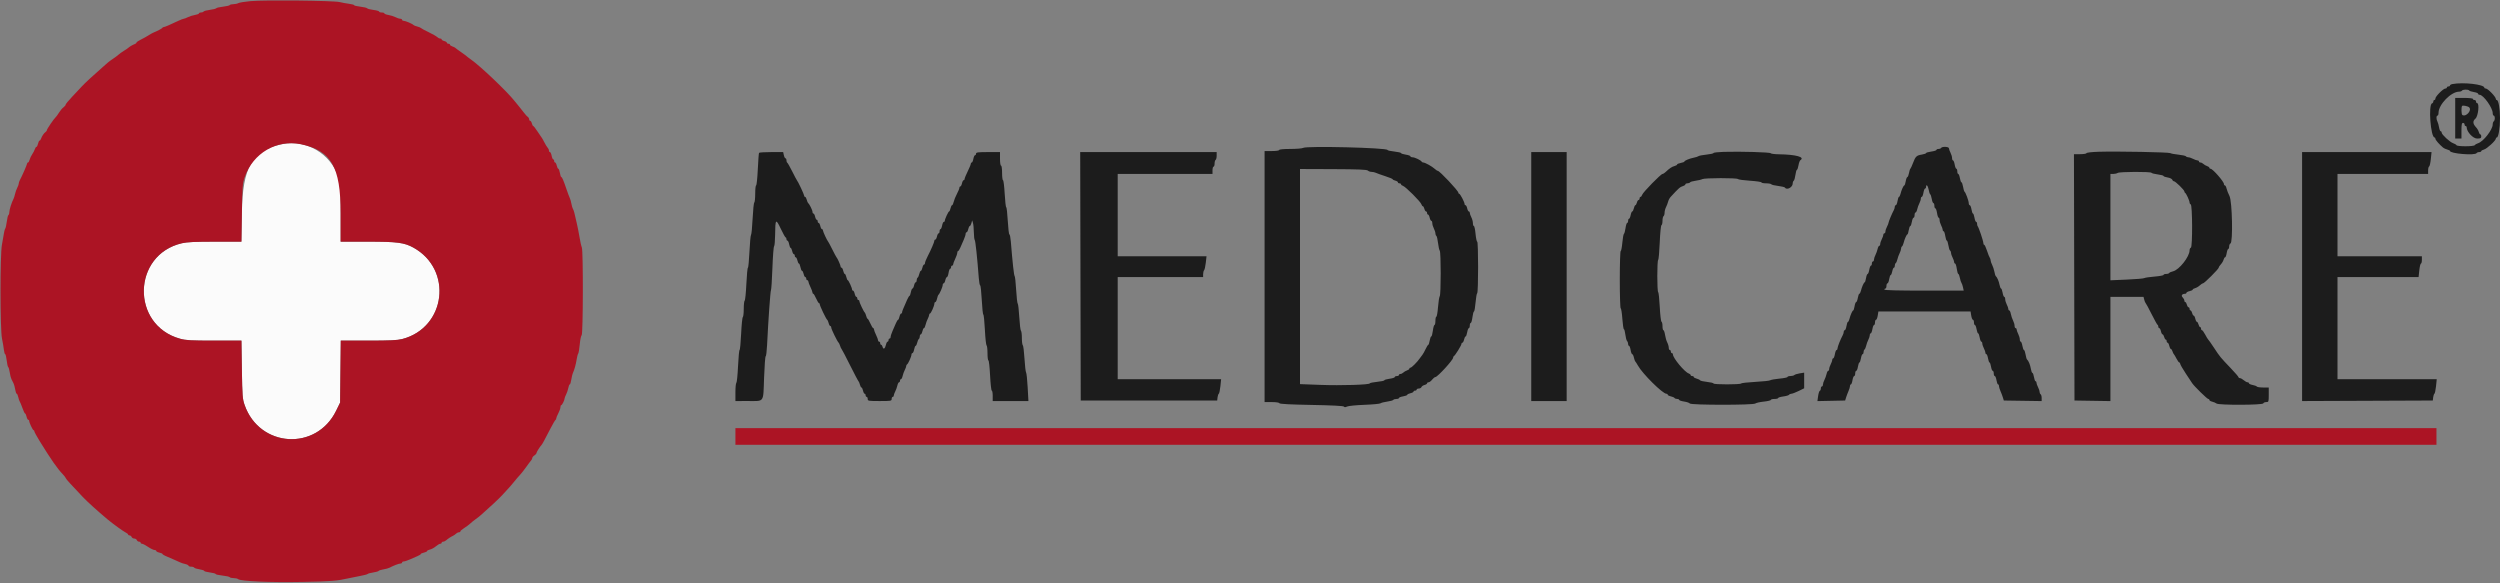
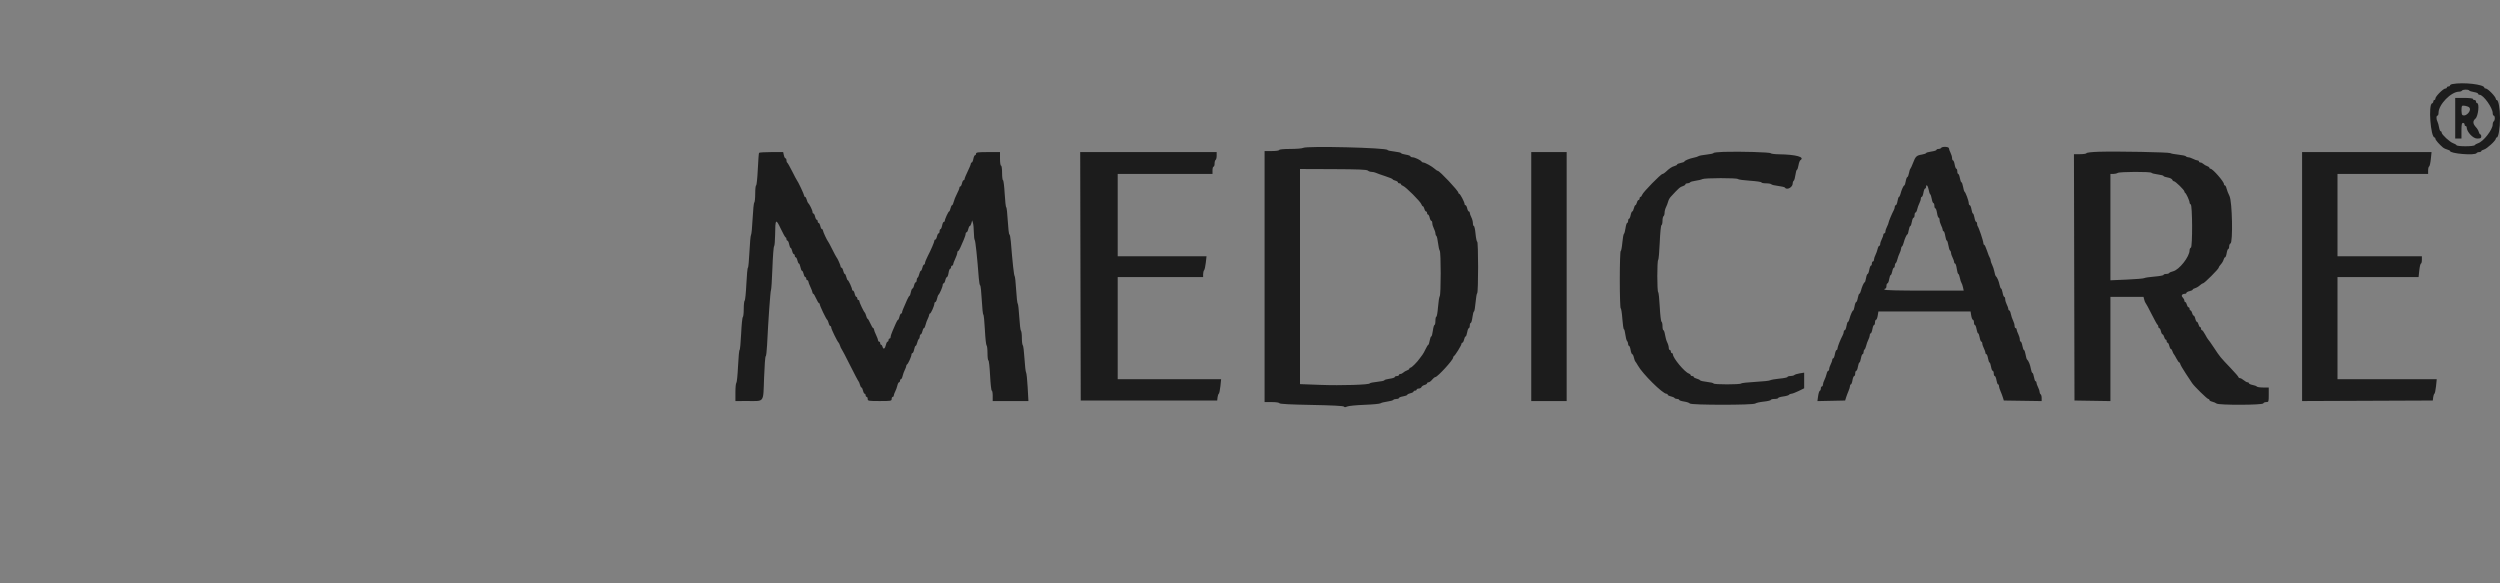
<svg xmlns="http://www.w3.org/2000/svg" id="svg" version="1.1" width="400" height="93.281" viewBox="0, 0, 400,93.281">
  <rect x="0" y="0" width="400" height="93.281" fill="#808080" stroke="none" />
  <g id="svgg">
    <path id="path0" d="M392.375 13.451 C 392.169 13.491,392.000 13.593,392.000 13.678 C 392.000 13.764,391.887 13.833,391.750 13.833 C 391.613 13.833,391.500 13.908,391.500 14.000 C 391.500 14.092,391.387 14.167,391.250 14.167 C 390.925 14.167,389.667 15.425,389.667 15.750 C 389.667 15.887,389.592 16.000,389.500 16.000 C 389.408 16.000,389.333 16.106,389.333 16.236 C 389.333 16.366,389.240 16.503,389.125 16.541 C 388.506 16.747,388.904 22.000,389.539 22.000 C 389.609 22.000,389.667 22.094,389.667 22.208 C 389.668 22.399,390.298 23.122,390.895 23.618 C 391.029 23.729,391.332 23.868,391.569 23.928 C 391.806 23.987,392.000 24.088,392.000 24.151 C 392.000 24.583,395.996 24.911,396.250 24.500 C 396.307 24.408,396.499 24.333,396.677 24.333 C 396.854 24.333,397.000 24.266,397.000 24.185 C 397.000 24.103,397.197 23.987,397.438 23.926 C 397.899 23.810,399.333 22.489,399.333 22.180 C 399.333 22.081,399.399 22.000,399.480 22.000 C 399.753 22.000,400.000 20.529,400.000 18.904 C 400.000 17.334,399.758 16.000,399.474 16.000 C 399.396 16.000,399.333 15.922,399.333 15.826 C 399.333 15.489,398.062 14.167,397.737 14.167 C 397.607 14.167,397.500 14.109,397.500 14.039 C 397.500 13.504,394.116 13.116,392.375 13.451 M395.070 14.478 C 395.119 14.558,395.461 14.671,395.830 14.730 C 396.198 14.789,396.500 14.911,396.500 15.002 C 396.500 15.093,396.607 15.167,396.737 15.167 C 397.340 15.167,398.833 17.254,398.833 18.097 C 398.833 18.319,398.908 18.500,399.000 18.500 C 399.092 18.500,399.167 18.683,399.167 18.907 C 399.167 19.131,399.092 19.360,399.000 19.417 C 398.908 19.473,398.833 19.697,398.833 19.913 C 398.833 20.739,397.345 22.650,396.496 22.916 C 396.269 22.987,396.033 23.123,395.972 23.218 C 395.819 23.456,393.186 23.467,393.035 23.230 C 392.970 23.128,392.733 22.988,392.509 22.917 C 392.006 22.760,390.667 21.528,390.667 21.223 C 390.667 21.100,390.595 21.000,390.508 21.000 C 390.420 21.000,390.303 20.719,390.248 20.375 C 390.193 20.031,390.078 19.620,389.991 19.461 C 389.784 19.080,389.789 18.500,390.000 18.500 C 390.092 18.500,390.167 18.293,390.167 18.039 C 390.167 16.731,392.174 14.667,393.446 14.667 C 393.648 14.667,393.860 14.592,393.917 14.500 C 394.043 14.295,394.946 14.278,395.070 14.478 M392.833 18.917 L 392.833 22.167 393.333 22.167 L 393.833 22.167 393.833 20.917 C 393.833 19.917,393.883 19.667,394.083 19.667 C 394.221 19.667,394.333 19.779,394.333 19.917 C 394.333 20.054,394.408 20.167,394.500 20.167 C 394.592 20.167,394.668 20.260,394.670 20.375 C 394.681 21.096,395.675 22.167,396.334 22.167 C 396.889 22.167,397.000 22.111,397.000 21.833 C 397.000 21.650,396.933 21.500,396.851 21.500 C 396.770 21.500,396.660 21.330,396.608 21.122 C 396.556 20.914,396.369 20.589,396.194 20.401 C 395.635 19.802,395.601 19.388,396.074 18.977 C 396.519 18.590,396.738 16.500,396.333 16.500 C 396.242 16.500,396.167 16.387,396.167 16.250 C 396.167 16.112,396.054 16.000,395.917 16.000 C 395.779 16.000,395.667 15.925,395.667 15.833 C 395.667 15.735,395.083 15.667,394.250 15.667 L 392.833 15.667 392.833 18.917 M395.055 17.168 C 395.566 17.630,394.567 18.767,393.973 18.400 C 393.809 18.299,393.784 17.105,393.941 16.947 C 394.064 16.825,394.846 16.979,395.055 17.168 M208.500 23.664 C 208.362 23.754,207.444 23.829,206.458 23.831 C 205.377 23.832,204.667 23.899,204.667 24.000 C 204.667 24.095,204.167 24.167,203.500 24.167 L 202.333 24.167 202.333 44.250 L 202.333 64.333 203.486 64.333 C 204.170 64.333,204.664 64.407,204.699 64.515 C 204.740 64.638,206.399 64.726,209.838 64.789 C 213.134 64.849,214.957 64.943,215.031 65.058 C 215.111 65.182,215.261 65.178,215.531 65.047 C 215.743 64.944,216.992 64.820,218.306 64.771 C 219.620 64.723,220.783 64.613,220.889 64.527 C 220.996 64.441,221.477 64.318,221.958 64.253 C 222.439 64.188,222.875 64.067,222.926 63.984 C 222.978 63.901,223.203 63.833,223.427 63.833 C 223.650 63.833,223.833 63.765,223.833 63.681 C 223.833 63.598,224.133 63.479,224.500 63.417 C 224.867 63.355,225.167 63.242,225.167 63.165 C 225.167 63.089,225.392 62.977,225.667 62.917 C 225.942 62.856,226.167 62.738,226.167 62.653 C 226.167 62.569,226.279 62.500,226.417 62.500 C 226.554 62.500,226.667 62.425,226.667 62.333 C 226.667 62.242,226.819 62.167,227.005 62.167 C 227.191 62.167,227.384 62.061,227.434 61.932 C 227.484 61.802,227.706 61.651,227.929 61.595 C 228.151 61.539,228.333 61.420,228.333 61.330 C 228.333 61.240,228.440 61.167,228.571 61.167 C 228.702 61.167,228.957 60.979,229.137 60.750 C 229.317 60.521,229.549 60.333,229.653 60.333 C 229.995 60.333,232.500 57.601,232.500 57.228 C 232.500 57.118,232.558 57.003,232.628 56.972 C 232.818 56.890,233.833 55.252,233.833 55.027 C 233.833 54.921,233.902 54.833,233.987 54.833 C 234.071 54.833,234.190 54.608,234.250 54.333 C 234.310 54.058,234.422 53.833,234.499 53.833 C 234.575 53.833,234.688 53.533,234.750 53.167 C 234.812 52.800,234.931 52.500,235.015 52.500 C 235.098 52.500,235.167 52.313,235.167 52.083 C 235.167 51.854,235.236 51.667,235.321 51.667 C 235.406 51.667,235.528 51.254,235.591 50.750 C 235.654 50.246,235.765 49.833,235.838 49.833 C 235.910 49.833,236.023 49.195,236.088 48.414 C 236.153 47.634,236.273 46.954,236.353 46.904 C 236.545 46.786,236.545 38.667,236.353 38.667 C 236.272 38.667,236.153 38.104,236.089 37.417 C 236.024 36.729,235.903 36.167,235.819 36.167 C 235.735 36.167,235.666 35.960,235.666 35.708 C 235.665 35.456,235.553 35.035,235.416 34.773 C 235.279 34.510,235.167 34.191,235.167 34.064 C 235.167 33.937,235.098 33.833,235.013 33.833 C 234.929 33.833,234.810 33.608,234.750 33.333 C 234.690 33.058,234.571 32.833,234.487 32.833 C 234.402 32.833,234.333 32.748,234.333 32.643 C 234.333 32.349,233.625 31.000,233.470 31.000 C 233.395 31.000,233.333 30.922,233.333 30.826 C 233.333 30.519,230.333 27.333,230.043 27.333 C 229.962 27.333,229.740 27.188,229.549 27.010 C 229.138 26.627,228.005 26.000,227.725 26.000 C 227.616 26.000,227.503 25.944,227.472 25.875 C 227.373 25.652,226.375 25.167,226.016 25.167 C 225.824 25.167,225.667 25.096,225.667 25.010 C 225.667 24.924,225.329 24.803,224.917 24.741 C 224.504 24.679,224.167 24.568,224.167 24.494 C 224.167 24.420,223.679 24.308,223.083 24.244 C 222.487 24.180,222.000 24.069,222.000 23.996 C 222.000 23.639,209.025 23.320,208.500 23.664 M310.583 23.667 C 310.527 23.758,310.335 23.833,310.157 23.833 C 309.979 23.833,309.833 23.901,309.833 23.984 C 309.833 24.067,309.458 24.187,309.000 24.250 C 308.542 24.313,308.167 24.423,308.167 24.494 C 308.167 24.566,307.859 24.673,307.483 24.733 C 306.643 24.868,306.476 25.029,306.080 26.083 C 305.908 26.542,305.718 26.954,305.658 27.000 C 305.597 27.046,305.496 27.365,305.433 27.708 C 305.370 28.052,305.253 28.333,305.174 28.333 C 305.094 28.333,304.979 28.633,304.917 29.000 C 304.855 29.367,304.754 29.667,304.693 29.667 C 304.560 29.667,304.229 30.402,304.075 31.042 C 304.014 31.294,303.907 31.500,303.837 31.500 C 303.767 31.500,303.661 31.800,303.603 32.167 C 303.544 32.533,303.422 32.833,303.331 32.833 C 303.241 32.833,303.167 32.947,303.167 33.086 C 303.167 33.224,303.094 33.468,303.006 33.627 C 302.730 34.123,302.167 35.474,302.167 35.638 C 302.167 35.725,302.055 36.010,301.918 36.273 C 301.781 36.535,301.668 36.881,301.668 37.042 C 301.667 37.202,301.592 37.333,301.500 37.333 C 301.408 37.333,301.333 37.437,301.333 37.564 C 301.333 37.691,301.221 38.010,301.084 38.273 C 300.947 38.535,300.835 38.881,300.834 39.042 C 300.834 39.202,300.764 39.333,300.680 39.333 C 300.596 39.333,300.476 39.563,300.414 39.845 C 300.352 40.126,300.197 40.557,300.069 40.803 C 299.940 41.049,299.835 41.381,299.834 41.542 C 299.834 41.702,299.758 41.833,299.667 41.833 C 299.575 41.833,299.500 41.983,299.500 42.167 C 299.500 42.350,299.432 42.500,299.348 42.500 C 299.264 42.500,299.145 42.800,299.083 43.167 C 299.021 43.533,298.903 43.833,298.821 43.833 C 298.738 43.833,298.623 44.133,298.564 44.500 C 298.505 44.867,298.410 45.167,298.353 45.167 C 298.225 45.167,297.893 45.915,297.741 46.542 C 297.680 46.794,297.570 47.000,297.497 47.000 C 297.423 47.000,297.312 47.300,297.250 47.667 C 297.188 48.033,297.070 48.333,296.987 48.333 C 296.905 48.333,296.789 48.633,296.731 49.000 C 296.672 49.367,296.577 49.667,296.519 49.667 C 296.392 49.667,296.059 50.415,295.908 51.042 C 295.847 51.294,295.740 51.500,295.670 51.500 C 295.600 51.500,295.495 51.800,295.436 52.167 C 295.377 52.533,295.255 52.833,295.165 52.833 C 295.074 52.833,295.000 52.947,295.000 53.086 C 295.000 53.224,294.928 53.468,294.839 53.627 C 294.496 54.245,294.000 55.494,294.000 55.741 C 294.000 55.883,293.932 56.000,293.848 56.000 C 293.764 56.000,293.645 56.300,293.583 56.667 C 293.521 57.033,293.402 57.333,293.319 57.333 C 293.235 57.333,293.167 57.437,293.167 57.564 C 293.167 57.691,293.055 58.010,292.918 58.273 C 292.781 58.535,292.668 58.881,292.668 59.042 C 292.667 59.202,292.598 59.333,292.513 59.333 C 292.429 59.333,292.309 59.563,292.248 59.845 C 292.186 60.126,292.030 60.557,291.902 60.803 C 291.774 61.049,291.668 61.381,291.668 61.542 C 291.667 61.702,291.592 61.833,291.500 61.833 C 291.408 61.833,291.333 61.977,291.333 62.153 C 291.333 62.328,291.259 62.497,291.169 62.528 C 291.079 62.558,290.956 62.942,290.896 63.380 L 290.787 64.177 293.005 64.130 L 295.223 64.083 295.376 63.583 C 295.461 63.308,295.636 62.847,295.765 62.558 C 295.894 62.269,296.000 61.913,296.000 61.766 C 296.000 61.620,296.065 61.500,296.145 61.500 C 296.225 61.500,296.339 61.200,296.397 60.833 C 296.456 60.467,296.578 60.167,296.669 60.167 C 296.759 60.167,296.833 59.979,296.833 59.750 C 296.833 59.521,296.907 59.333,296.998 59.333 C 297.089 59.333,297.211 59.033,297.269 58.667 C 297.328 58.300,297.435 58.000,297.507 58.000 C 297.579 58.000,297.688 57.700,297.750 57.333 C 297.812 56.967,297.931 56.667,298.015 56.667 C 298.098 56.667,298.167 56.521,298.167 56.343 C 298.167 56.165,298.236 55.977,298.321 55.925 C 298.405 55.872,298.525 55.600,298.586 55.320 C 298.648 55.040,298.803 54.610,298.931 54.364 C 299.060 54.118,299.165 53.785,299.166 53.625 C 299.166 53.465,299.235 53.333,299.319 53.333 C 299.402 53.333,299.521 53.033,299.583 52.667 C 299.645 52.300,299.764 52.000,299.848 52.000 C 299.932 52.000,300.000 51.813,300.000 51.583 C 300.000 51.354,300.074 51.167,300.165 51.167 C 300.255 51.167,300.377 50.867,300.436 50.500 L 300.543 49.833 307.917 49.833 L 315.291 49.833 315.397 50.500 C 315.456 50.867,315.578 51.167,315.669 51.167 C 315.759 51.167,315.833 51.354,315.833 51.583 C 315.833 51.813,315.902 52.000,315.985 52.000 C 316.069 52.000,316.188 52.300,316.250 52.667 C 316.312 53.033,316.424 53.333,316.500 53.333 C 316.576 53.333,316.688 53.633,316.750 54.000 C 316.812 54.367,316.931 54.667,317.015 54.667 C 317.098 54.667,317.167 54.798,317.168 54.958 C 317.168 55.119,317.281 55.465,317.418 55.727 C 317.555 55.990,317.667 56.309,317.667 56.436 C 317.667 56.563,317.735 56.667,317.819 56.667 C 317.902 56.667,318.021 56.967,318.083 57.333 C 318.145 57.700,318.255 58.000,318.327 58.000 C 318.399 58.000,318.505 58.300,318.564 58.667 C 318.623 59.033,318.745 59.333,318.835 59.333 C 318.926 59.333,319.000 59.521,319.000 59.750 C 319.000 59.979,319.074 60.167,319.165 60.167 C 319.255 60.167,319.377 60.467,319.436 60.833 C 319.495 61.200,319.608 61.500,319.688 61.500 C 319.768 61.500,319.833 61.620,319.833 61.766 C 319.833 61.913,319.939 62.269,320.068 62.558 C 320.198 62.847,320.373 63.308,320.457 63.583 L 320.611 64.083 323.639 64.129 L 326.667 64.174 326.667 63.680 C 326.667 63.409,326.592 63.140,326.500 63.083 C 326.408 63.027,326.333 62.854,326.332 62.698 C 326.332 62.543,326.219 62.202,326.082 61.939 C 325.945 61.677,325.833 61.358,325.833 61.231 C 325.833 61.104,325.768 61.000,325.688 61.000 C 325.608 61.000,325.495 60.700,325.436 60.333 C 325.377 59.967,325.265 59.667,325.186 59.667 C 325.107 59.667,324.994 59.363,324.935 58.993 C 324.834 58.364,324.554 57.693,324.312 57.500 C 324.255 57.454,324.154 57.098,324.089 56.708 C 324.024 56.319,323.909 56.000,323.833 56.000 C 323.758 56.000,323.645 55.700,323.583 55.333 C 323.521 54.967,323.402 54.667,323.319 54.667 C 323.235 54.667,323.166 54.498,323.166 54.292 C 323.165 54.085,323.053 53.702,322.916 53.439 C 322.779 53.177,322.667 52.858,322.667 52.731 C 322.667 52.604,322.592 52.500,322.500 52.500 C 322.408 52.500,322.333 52.331,322.332 52.125 C 322.332 51.919,322.222 51.541,322.089 51.285 C 321.955 51.029,321.797 50.560,321.738 50.243 C 321.678 49.926,321.563 49.667,321.481 49.667 C 321.400 49.667,321.333 49.563,321.333 49.436 C 321.333 49.309,321.221 48.990,321.084 48.727 C 320.947 48.465,320.835 48.081,320.834 47.875 C 320.834 47.669,320.765 47.500,320.681 47.500 C 320.598 47.500,320.479 47.200,320.417 46.833 C 320.355 46.467,320.244 46.167,320.171 46.167 C 320.097 46.167,319.986 45.895,319.924 45.563 C 319.816 44.991,319.537 44.349,319.316 44.167 C 319.260 44.121,319.164 43.805,319.101 43.465 C 319.039 43.125,318.878 42.638,318.745 42.382 C 318.611 42.126,318.502 41.800,318.501 41.658 C 318.500 41.516,318.440 41.329,318.368 41.242 C 318.295 41.155,318.095 40.652,317.924 40.125 C 317.753 39.598,317.550 39.167,317.473 39.167 C 317.396 39.167,317.333 39.035,317.333 38.875 C 317.332 38.553,316.598 36.376,316.436 36.213 C 316.379 36.157,316.333 35.974,316.333 35.806 C 316.333 35.637,316.265 35.500,316.181 35.500 C 316.098 35.500,315.979 35.200,315.917 34.833 C 315.855 34.467,315.745 34.167,315.673 34.167 C 315.601 34.167,315.495 33.867,315.436 33.500 C 315.377 33.133,315.255 32.833,315.165 32.833 C 315.074 32.833,315.000 32.685,315.000 32.503 C 315.000 32.138,314.506 30.798,314.324 30.667 C 314.260 30.621,314.154 30.265,314.089 29.875 C 314.024 29.485,313.909 29.167,313.833 29.167 C 313.758 29.167,313.645 28.867,313.583 28.500 C 313.521 28.133,313.402 27.833,313.319 27.833 C 313.235 27.833,313.167 27.646,313.167 27.417 C 313.167 27.188,313.098 27.000,313.015 27.000 C 312.931 27.000,312.812 26.700,312.750 26.333 C 312.688 25.967,312.569 25.667,312.485 25.667 C 312.402 25.667,312.333 25.498,312.332 25.292 C 312.332 25.085,312.219 24.702,312.082 24.439 C 311.945 24.177,311.833 23.858,311.833 23.731 C 311.833 23.460,310.746 23.404,310.583 23.667 M275.792 24.298 C 274.898 24.324,274.167 24.407,274.167 24.483 C 274.167 24.559,273.664 24.672,273.049 24.735 C 272.434 24.798,271.853 24.910,271.757 24.985 C 271.662 25.059,271.321 25.170,271.001 25.230 C 270.320 25.360,269.500 25.701,269.500 25.855 C 269.500 25.915,269.237 26.012,268.917 26.072 C 268.596 26.133,268.333 26.245,268.333 26.323 C 268.333 26.400,268.145 26.511,267.914 26.569 C 267.508 26.671,267.114 26.937,266.475 27.542 C 266.305 27.702,266.091 27.833,265.998 27.833 C 265.739 27.833,262.879 30.760,262.754 31.153 C 262.694 31.344,262.574 31.500,262.489 31.500 C 262.403 31.500,262.333 31.613,262.333 31.750 C 262.333 31.887,262.260 32.000,262.170 32.000 C 262.080 32.000,261.959 32.188,261.902 32.417 C 261.844 32.646,261.736 32.833,261.662 32.833 C 261.587 32.833,261.477 33.058,261.417 33.333 C 261.356 33.608,261.241 33.833,261.161 33.833 C 261.081 33.833,260.966 34.096,260.906 34.417 C 260.845 34.737,260.730 35.000,260.648 35.000 C 260.567 35.000,260.500 35.150,260.500 35.333 C 260.500 35.517,260.432 35.667,260.349 35.667 C 260.266 35.667,260.146 36.042,260.083 36.500 C 260.020 36.958,259.906 37.372,259.829 37.419 C 259.752 37.467,259.637 38.105,259.573 38.836 C 259.509 39.568,259.392 40.167,259.312 40.167 C 259.232 40.167,259.167 42.229,259.167 44.750 C 259.167 47.271,259.232 49.333,259.312 49.333 C 259.392 49.333,259.510 50.083,259.575 51.000 C 259.640 51.917,259.752 52.667,259.823 52.667 C 259.895 52.667,260.000 53.055,260.056 53.529 C 260.112 54.003,260.235 54.468,260.329 54.562 C 260.423 54.656,260.500 54.868,260.500 55.033 C 260.500 55.198,260.565 55.333,260.645 55.333 C 260.725 55.333,260.839 55.633,260.897 56.000 C 260.956 56.367,261.072 56.667,261.155 56.667 C 261.239 56.667,261.360 56.910,261.424 57.208 C 261.489 57.506,261.589 57.788,261.646 57.833 C 261.703 57.879,261.896 58.179,262.075 58.500 C 262.805 59.810,266.026 63.000,266.620 63.000 C 266.737 63.000,266.833 63.069,266.833 63.153 C 266.833 63.238,267.057 63.356,267.331 63.416 C 267.605 63.476,267.872 63.595,267.925 63.679 C 267.977 63.764,268.165 63.833,268.343 63.833 C 268.521 63.833,268.667 63.900,268.667 63.981 C 268.667 64.062,269.023 64.182,269.458 64.247 C 269.894 64.313,270.304 64.452,270.369 64.558 C 270.535 64.826,280.516 64.830,280.849 64.562 C 280.978 64.458,281.590 64.321,282.208 64.257 C 282.827 64.193,283.333 64.071,283.333 63.987 C 283.333 63.902,283.596 63.833,283.917 63.833 C 284.237 63.833,284.500 63.768,284.500 63.688 C 284.500 63.608,284.872 63.494,285.326 63.433 C 285.781 63.373,286.198 63.251,286.253 63.162 C 286.308 63.073,286.472 63.000,286.618 63.000 C 286.764 63.000,287.285 62.804,287.775 62.564 L 288.667 62.128 288.667 60.876 L 288.667 59.624 287.958 59.737 C 287.569 59.799,287.179 59.922,287.092 60.009 C 287.005 60.096,286.723 60.167,286.467 60.167 C 286.210 60.167,286.000 60.233,286.000 60.314 C 286.000 60.395,285.419 60.515,284.708 60.580 C 283.998 60.646,283.338 60.764,283.242 60.842 C 283.147 60.920,282.075 61.037,280.862 61.101 C 279.648 61.165,278.616 61.281,278.568 61.359 C 278.453 61.544,274.167 61.543,274.167 61.357 C 274.167 61.278,273.702 61.166,273.134 61.106 C 272.567 61.047,272.060 60.930,272.008 60.846 C 271.956 60.762,271.708 60.642,271.457 60.578 C 271.205 60.515,271.000 60.397,271.000 60.315 C 271.000 60.234,270.887 60.167,270.750 60.167 C 270.612 60.167,270.500 60.097,270.500 60.011 C 270.500 59.926,270.369 59.813,270.208 59.760 C 269.545 59.541,267.667 57.285,267.667 56.707 C 267.667 56.593,267.592 56.500,267.500 56.500 C 267.408 56.500,267.333 56.387,267.333 56.250 C 267.333 56.112,267.258 56.000,267.167 56.000 C 267.075 56.000,267.000 55.831,266.999 55.625 C 266.998 55.419,266.891 55.044,266.759 54.793 C 266.628 54.541,266.470 53.997,266.408 53.584 C 266.346 53.171,266.229 52.833,266.148 52.833 C 266.066 52.833,266.000 52.540,266.000 52.181 C 266.000 51.822,265.928 51.503,265.839 51.472 C 265.751 51.442,265.627 50.383,265.563 49.119 C 265.500 47.855,265.385 46.782,265.308 46.734 C 265.124 46.621,265.123 41.713,265.307 41.600 C 265.384 41.552,265.498 40.291,265.559 38.798 C 265.622 37.264,265.742 36.059,265.835 36.028 C 265.926 35.997,266.000 35.683,266.000 35.329 C 266.000 34.976,266.075 34.640,266.167 34.583 C 266.258 34.527,266.334 34.279,266.334 34.032 C 266.335 33.785,266.436 33.391,266.559 33.156 C 266.681 32.920,266.833 32.525,266.895 32.276 C 266.957 32.028,267.138 31.684,267.296 31.513 C 268.623 30.071,268.795 29.921,269.304 29.759 C 269.504 29.696,269.667 29.574,269.667 29.489 C 269.667 29.403,269.812 29.333,269.990 29.333 C 270.168 29.333,270.357 29.263,270.411 29.176 C 270.464 29.090,270.862 28.974,271.296 28.918 C 271.729 28.862,272.214 28.745,272.373 28.658 C 272.739 28.458,277.949 28.449,278.072 28.648 C 278.122 28.730,278.989 28.851,279.999 28.917 C 281.008 28.982,281.833 29.103,281.833 29.185 C 281.833 29.267,282.166 29.333,282.573 29.333 C 282.981 29.333,283.355 29.401,283.407 29.484 C 283.458 29.566,283.950 29.686,284.500 29.750 C 285.050 29.814,285.542 29.934,285.593 30.016 C 285.879 30.478,286.833 29.969,286.833 29.355 C 286.833 29.171,286.906 28.975,286.995 28.920 C 287.084 28.865,287.206 28.448,287.267 27.993 C 287.327 27.539,287.435 27.167,287.507 27.167 C 287.579 27.167,287.691 26.848,287.756 26.458 C 287.821 26.069,287.959 25.696,288.062 25.630 C 288.838 25.133,287.352 24.723,284.639 24.685 C 283.936 24.675,283.336 24.599,283.306 24.516 C 283.247 24.355,278.510 24.218,275.792 24.298 M335.792 24.282 C 334.683 24.317,333.833 24.414,333.833 24.505 C 333.833 24.594,333.383 24.667,332.833 24.667 L 331.832 24.667 331.874 44.375 L 331.917 64.083 334.792 64.129 L 337.667 64.175 337.667 55.837 L 337.667 47.500 340.315 47.500 L 342.964 47.500 343.078 47.957 C 343.142 48.208,343.243 48.452,343.305 48.498 C 343.366 48.545,343.792 49.333,344.250 50.250 C 344.708 51.167,345.140 51.942,345.208 51.972 C 345.277 52.003,345.333 52.134,345.333 52.264 C 345.333 52.394,345.402 52.500,345.487 52.500 C 345.571 52.500,345.690 52.725,345.750 53.000 C 345.810 53.275,345.927 53.500,346.010 53.500 C 346.093 53.500,346.207 53.688,346.265 53.917 C 346.322 54.146,346.436 54.333,346.518 54.333 C 346.600 54.333,346.667 54.446,346.667 54.583 C 346.667 54.721,346.736 54.833,346.820 54.833 C 346.904 54.833,347.023 55.058,347.083 55.333 C 347.144 55.608,347.257 55.833,347.335 55.833 C 347.414 55.833,347.530 56.002,347.595 56.208 C 347.659 56.415,347.758 56.621,347.814 56.667 C 347.871 56.712,348.060 57.031,348.235 57.375 C 348.409 57.719,348.616 58.000,348.693 58.000 C 348.770 58.000,348.833 58.094,348.833 58.208 C 348.833 58.323,349.227 59.012,349.708 59.739 C 350.190 60.467,350.658 61.176,350.750 61.315 C 351.073 61.805,353.144 63.833,353.321 63.833 C 353.419 63.833,353.500 63.907,353.500 63.997 C 353.500 64.087,353.706 64.210,353.958 64.270 C 354.210 64.330,354.522 64.463,354.651 64.565 C 355.002 64.843,362.032 64.821,362.125 64.542 C 362.163 64.427,362.376 64.333,362.597 64.333 C 362.985 64.333,363.000 64.289,363.000 63.167 L 363.000 62.000 362.093 62.000 C 361.594 62.000,361.145 61.934,361.095 61.852 C 361.045 61.771,360.740 61.655,360.419 61.595 C 360.097 61.534,359.833 61.413,359.833 61.326 C 359.833 61.238,359.732 61.167,359.609 61.167 C 359.485 61.167,359.211 61.017,359.000 60.833 C 358.789 60.650,358.515 60.500,358.391 60.500 C 358.268 60.500,358.167 60.436,358.167 60.357 C 358.167 60.279,357.601 59.622,356.910 58.899 C 355.229 57.139,355.199 57.102,354.255 55.667 C 353.803 54.979,353.381 54.379,353.318 54.333 C 353.255 54.288,353.037 53.931,352.835 53.542 C 352.632 53.152,352.399 52.833,352.317 52.833 C 352.234 52.833,352.167 52.721,352.167 52.583 C 352.167 52.446,352.100 52.333,352.018 52.333 C 351.936 52.333,351.822 52.146,351.765 51.917 C 351.707 51.688,351.593 51.500,351.510 51.500 C 351.427 51.500,351.310 51.275,351.250 51.000 C 351.190 50.725,351.073 50.500,350.990 50.500 C 350.907 50.500,350.793 50.313,350.735 50.083 C 350.678 49.854,350.564 49.667,350.482 49.667 C 350.400 49.667,350.333 49.554,350.333 49.417 C 350.333 49.279,350.260 49.167,350.170 49.167 C 350.080 49.167,349.959 48.979,349.902 48.750 C 349.844 48.521,349.730 48.333,349.649 48.333 C 349.567 48.333,349.500 48.226,349.500 48.095 C 349.500 47.964,349.375 47.732,349.223 47.580 C 348.932 47.289,349.128 47.009,349.625 47.003 C 349.740 47.001,349.833 46.931,349.833 46.847 C 349.833 46.762,350.058 46.644,350.333 46.583 C 350.608 46.523,350.833 46.413,350.833 46.338 C 350.833 46.264,351.004 46.160,351.212 46.108 C 351.420 46.056,351.754 45.860,351.955 45.673 C 352.155 45.486,352.393 45.333,352.483 45.333 C 352.694 45.333,355.000 43.025,355.000 42.814 C 355.000 42.725,355.153 42.489,355.340 42.288 C 355.527 42.087,355.722 41.753,355.775 41.545 C 355.827 41.337,355.935 41.167,356.016 41.167 C 356.097 41.167,356.211 40.867,356.269 40.500 C 356.328 40.133,356.441 39.833,356.521 39.833 C 356.601 39.833,356.667 39.652,356.667 39.431 C 356.667 39.209,356.760 38.997,356.875 38.958 C 357.292 38.819,357.158 32.230,356.720 31.368 C 356.520 30.974,356.308 30.431,356.248 30.160 C 356.189 29.888,356.071 29.667,355.987 29.667 C 355.902 29.667,355.833 29.570,355.833 29.453 C 355.833 29.056,354.033 27.000,353.686 27.000 C 353.584 27.000,353.500 26.930,353.500 26.845 C 353.500 26.759,353.335 26.637,353.133 26.573 C 352.931 26.508,352.663 26.353,352.538 26.228 C 352.412 26.103,352.202 26.000,352.071 26.000 C 351.940 26.000,351.833 25.925,351.833 25.833 C 351.833 25.742,351.729 25.667,351.602 25.667 C 351.475 25.667,351.157 25.555,350.894 25.418 C 350.631 25.281,350.290 25.168,350.135 25.168 C 349.980 25.167,349.810 25.098,349.758 25.013 C 349.706 24.929,349.158 24.807,348.540 24.743 C 347.922 24.679,347.342 24.569,347.250 24.498 C 347.056 24.349,338.665 24.191,335.792 24.282 M121.444 24.458 C 121.402 24.527,121.313 25.727,121.246 27.125 C 121.179 28.523,121.059 29.667,120.979 29.667 C 120.899 29.667,120.833 30.262,120.833 30.990 C 120.833 31.718,120.767 32.355,120.686 32.405 C 120.604 32.455,120.483 33.623,120.417 35.000 C 120.350 36.377,120.237 37.540,120.165 37.584 C 120.094 37.628,119.981 38.828,119.914 40.249 C 119.847 41.670,119.736 42.833,119.667 42.833 C 119.597 42.833,119.486 43.996,119.419 45.418 C 119.353 46.839,119.231 48.044,119.149 48.094 C 119.067 48.145,119.000 48.740,119.000 49.417 C 119.000 50.093,118.933 50.688,118.851 50.739 C 118.769 50.790,118.647 51.994,118.581 53.416 C 118.514 54.837,118.403 56.000,118.333 56.000 C 118.264 56.000,118.153 57.163,118.086 58.584 C 118.019 60.006,117.898 61.210,117.816 61.261 C 117.734 61.312,117.667 61.986,117.667 62.760 L 117.667 64.167 119.708 64.164 C 122.345 64.161,122.108 64.507,122.251 60.458 C 122.319 58.556,122.435 57.000,122.510 57.000 C 122.585 57.000,122.685 56.194,122.733 55.208 C 122.930 51.174,123.257 46.573,123.357 46.417 C 123.417 46.325,123.520 44.730,123.587 42.872 C 123.654 41.014,123.775 39.453,123.855 39.403 C 123.935 39.354,124.007 38.549,124.017 37.615 C 124.042 35.012,124.127 34.915,124.917 36.585 C 125.283 37.360,125.640 37.996,125.708 37.997 C 125.777 37.999,125.833 38.112,125.833 38.250 C 125.833 38.387,125.905 38.500,125.992 38.500 C 126.080 38.500,126.201 38.762,126.261 39.083 C 126.321 39.404,126.431 39.667,126.505 39.667 C 126.579 39.667,126.690 39.892,126.750 40.167 C 126.810 40.442,126.929 40.667,127.013 40.667 C 127.098 40.667,127.167 40.779,127.167 40.917 C 127.167 41.054,127.236 41.167,127.320 41.167 C 127.404 41.167,127.523 41.392,127.583 41.667 C 127.644 41.942,127.754 42.167,127.828 42.167 C 127.902 42.167,128.012 42.429,128.072 42.750 C 128.133 43.071,128.247 43.333,128.328 43.333 C 128.408 43.333,128.523 43.558,128.583 43.833 C 128.644 44.108,128.762 44.333,128.847 44.333 C 128.931 44.333,129.000 44.446,129.000 44.583 C 129.000 44.721,129.075 44.833,129.167 44.833 C 129.258 44.833,129.336 44.927,129.339 45.042 C 129.342 45.156,129.490 45.550,129.667 45.917 C 129.844 46.283,129.991 46.677,129.994 46.792 C 129.997 46.906,130.056 47.001,130.125 47.002 C 130.194 47.002,130.398 47.340,130.579 47.752 C 130.760 48.163,130.966 48.500,131.037 48.500 C 131.108 48.500,131.167 48.588,131.167 48.695 C 131.167 48.936,132.178 51.051,132.350 51.168 C 132.418 51.215,132.525 51.459,132.588 51.710 C 132.651 51.961,132.770 52.167,132.851 52.167 C 132.933 52.167,133.000 52.278,133.000 52.414 C 133.000 52.662,133.985 54.676,134.183 54.833 C 134.241 54.879,134.346 55.104,134.417 55.333 C 134.487 55.563,134.591 55.788,134.647 55.833 C 134.704 55.879,135.312 57.042,135.999 58.417 C 136.686 59.792,137.298 60.955,137.361 61.002 C 137.423 61.048,137.525 61.292,137.588 61.543 C 137.651 61.795,137.764 62.000,137.838 62.000 C 137.913 62.000,138.023 62.225,138.083 62.500 C 138.144 62.775,138.262 63.000,138.347 63.000 C 138.431 63.000,138.500 63.112,138.500 63.250 C 138.500 63.387,138.575 63.500,138.667 63.500 C 138.758 63.500,138.833 63.650,138.833 63.833 C 138.833 64.147,138.944 64.167,140.750 64.167 C 142.556 64.167,142.667 64.147,142.667 63.833 C 142.667 63.650,142.742 63.500,142.833 63.500 C 142.925 63.500,143.000 63.406,143.001 63.292 C 143.002 63.177,143.107 62.882,143.235 62.636 C 143.364 62.390,143.519 61.959,143.581 61.678 C 143.643 61.397,143.762 61.167,143.847 61.167 C 143.931 61.167,144.000 61.054,144.000 60.917 C 144.000 60.779,144.069 60.667,144.153 60.667 C 144.238 60.667,144.357 60.437,144.419 60.155 C 144.481 59.874,144.636 59.443,144.765 59.197 C 144.893 58.951,144.998 58.662,144.999 58.556 C 145.000 58.449,145.056 58.336,145.125 58.306 C 145.296 58.229,145.833 57.046,145.833 56.744 C 145.833 56.610,145.905 56.500,145.992 56.500 C 146.080 56.500,146.201 56.237,146.261 55.917 C 146.321 55.596,146.431 55.333,146.505 55.333 C 146.579 55.333,146.689 55.109,146.750 54.835 C 146.810 54.561,146.928 54.294,147.013 54.242 C 147.097 54.190,147.167 54.001,147.167 53.823 C 147.167 53.646,147.236 53.500,147.320 53.500 C 147.404 53.500,147.523 53.275,147.583 53.000 C 147.644 52.725,147.756 52.500,147.833 52.500 C 147.910 52.500,148.024 52.270,148.086 51.989 C 148.148 51.708,148.303 51.276,148.431 51.030 C 148.560 50.785,148.665 50.490,148.666 50.375 C 148.666 50.260,148.724 50.167,148.794 50.167 C 148.949 50.167,149.500 48.930,149.500 48.582 C 149.500 48.445,149.569 48.333,149.653 48.333 C 149.738 48.333,149.860 48.090,149.924 47.792 C 149.989 47.494,150.093 47.212,150.155 47.167 C 150.338 47.031,150.833 45.888,150.833 45.600 C 150.833 45.453,150.902 45.333,150.987 45.333 C 151.071 45.333,151.190 45.108,151.250 44.833 C 151.310 44.558,151.428 44.333,151.511 44.333 C 151.595 44.333,151.711 44.033,151.769 43.667 C 151.828 43.300,151.941 43.000,152.021 43.000 C 152.101 43.000,152.167 42.887,152.167 42.750 C 152.167 42.612,152.242 42.500,152.333 42.500 C 152.425 42.500,152.503 42.406,152.506 42.292 C 152.509 42.177,152.656 41.783,152.833 41.417 C 153.010 41.050,153.158 40.619,153.161 40.458 C 153.164 40.298,153.223 40.167,153.293 40.167 C 153.362 40.167,153.523 39.923,153.650 39.625 C 153.777 39.327,154.020 38.769,154.190 38.384 C 154.361 38.000,154.500 37.568,154.500 37.426 C 154.500 37.283,154.569 37.167,154.653 37.167 C 154.738 37.167,154.856 36.942,154.917 36.667 C 154.977 36.392,155.087 36.167,155.162 36.167 C 155.236 36.167,155.354 35.960,155.423 35.708 L 155.548 35.250 155.674 35.667 C 155.743 35.896,155.808 36.577,155.817 37.181 C 155.826 37.784,155.890 38.333,155.958 38.402 C 156.071 38.513,156.366 41.286,156.603 44.458 C 156.652 45.123,156.754 45.667,156.828 45.667 C 156.902 45.667,157.017 46.717,157.083 48.000 C 157.150 49.283,157.262 50.333,157.332 50.333 C 157.402 50.333,157.514 51.421,157.581 52.751 C 157.647 54.081,157.769 55.210,157.851 55.261 C 157.933 55.311,158.000 55.874,158.000 56.510 C 158.000 57.146,158.066 57.667,158.147 57.667 C 158.227 57.667,158.347 58.754,158.414 60.083 C 158.480 61.413,158.602 62.500,158.684 62.500 C 158.766 62.500,158.833 62.875,158.833 63.333 L 158.833 64.167 161.690 64.167 L 164.547 64.167 164.427 61.960 C 164.361 60.746,164.246 59.677,164.172 59.585 C 164.098 59.492,163.983 58.497,163.917 57.373 C 163.850 56.250,163.730 55.289,163.648 55.239 C 163.567 55.188,163.500 54.668,163.500 54.083 C 163.500 53.498,163.434 52.979,163.354 52.929 C 163.273 52.879,163.153 51.900,163.087 50.752 C 163.021 49.604,162.908 48.629,162.837 48.585 C 162.765 48.541,162.652 47.548,162.585 46.378 C 162.518 45.207,162.408 44.212,162.341 44.167 C 162.233 44.093,162.010 42.068,161.731 38.625 C 161.680 38.006,161.577 37.500,161.501 37.500 C 161.426 37.500,161.310 36.525,161.244 35.333 C 161.178 34.142,161.067 33.167,160.997 33.167 C 160.928 33.167,160.816 32.192,160.750 31.000 C 160.684 29.808,160.563 28.833,160.481 28.833 C 160.400 28.833,160.333 28.308,160.333 27.667 C 160.333 27.000,160.262 26.500,160.167 26.500 C 160.073 26.500,160.000 26.028,160.000 25.417 L 160.000 24.333 158.083 24.333 C 156.491 24.333,156.167 24.376,156.167 24.583 C 156.167 24.721,156.095 24.833,156.008 24.833 C 155.920 24.833,155.799 25.096,155.739 25.417 C 155.679 25.738,155.563 26.000,155.481 26.000 C 155.400 26.000,155.332 26.094,155.330 26.208 C 155.328 26.323,155.104 26.867,154.833 27.417 C 154.562 27.967,154.339 28.510,154.337 28.625 C 154.335 28.740,154.264 28.833,154.180 28.833 C 154.096 28.833,153.977 29.058,153.917 29.333 C 153.856 29.608,153.738 29.833,153.653 29.833 C 153.569 29.833,153.500 29.935,153.500 30.059 C 153.500 30.182,153.321 30.620,153.103 31.031 C 152.884 31.442,152.653 32.016,152.589 32.306 C 152.526 32.596,152.410 32.833,152.333 32.833 C 152.256 32.833,152.144 33.058,152.083 33.333 C 152.023 33.608,151.922 33.833,151.859 33.833 C 151.735 33.833,151.167 35.065,151.167 35.334 C 151.167 35.426,151.095 35.500,151.008 35.500 C 150.920 35.500,150.799 35.762,150.739 36.083 C 150.679 36.404,150.563 36.667,150.481 36.667 C 150.400 36.667,150.333 36.817,150.333 37.000 C 150.333 37.183,150.264 37.333,150.180 37.333 C 150.096 37.333,149.977 37.558,149.917 37.833 C 149.856 38.108,149.738 38.333,149.653 38.333 C 149.569 38.333,149.500 38.412,149.500 38.509 C 149.500 38.725,148.960 39.978,148.410 41.040 C 148.184 41.475,148.000 41.944,148.000 42.082 C 148.000 42.220,147.931 42.333,147.847 42.333 C 147.762 42.333,147.644 42.558,147.583 42.833 C 147.523 43.108,147.410 43.333,147.333 43.333 C 147.256 43.333,147.144 43.557,147.084 43.831 C 147.024 44.105,146.905 44.372,146.821 44.425 C 146.736 44.477,146.667 44.665,146.667 44.843 C 146.667 45.021,146.598 45.167,146.513 45.167 C 146.429 45.167,146.310 45.392,146.250 45.667 C 146.190 45.942,146.075 46.167,145.994 46.167 C 145.914 46.167,145.799 46.429,145.739 46.750 C 145.679 47.071,145.582 47.334,145.523 47.335 C 145.465 47.336,145.293 47.618,145.141 47.960 C 144.435 49.558,144.333 49.812,144.333 49.984 C 144.333 50.084,144.264 50.167,144.180 50.167 C 144.096 50.167,143.977 50.392,143.917 50.667 C 143.856 50.942,143.756 51.167,143.694 51.167 C 143.632 51.167,143.477 51.410,143.350 51.708 C 143.223 52.006,142.980 52.565,142.810 52.949 C 142.639 53.334,142.500 53.765,142.500 53.908 C 142.500 54.050,142.425 54.167,142.333 54.167 C 142.242 54.167,142.167 54.279,142.167 54.417 C 142.167 54.554,142.098 54.667,142.013 54.667 C 141.929 54.667,141.811 54.891,141.750 55.165 C 141.612 55.793,141.339 55.975,141.219 55.517 C 141.169 55.324,141.062 55.167,140.981 55.167 C 140.900 55.167,140.833 55.054,140.833 54.917 C 140.833 54.779,140.758 54.667,140.667 54.667 C 140.575 54.667,140.497 54.573,140.494 54.458 C 140.491 54.344,140.344 53.950,140.167 53.583 C 139.990 53.217,139.842 52.823,139.839 52.708 C 139.836 52.594,139.777 52.499,139.708 52.498 C 139.640 52.498,139.435 52.160,139.254 51.748 C 139.073 51.337,138.875 51.000,138.814 51.000 C 138.753 51.000,138.651 50.795,138.588 50.543 C 138.525 50.292,138.423 50.048,138.362 50.002 C 138.197 49.876,137.500 48.412,137.500 48.190 C 137.500 48.086,137.425 48.000,137.333 48.000 C 137.242 48.000,137.167 47.887,137.167 47.750 C 137.167 47.612,137.098 47.500,137.013 47.500 C 136.929 47.500,136.810 47.275,136.750 47.000 C 136.690 46.725,136.571 46.500,136.487 46.500 C 136.402 46.500,136.333 46.426,136.333 46.334 C 136.333 46.065,135.765 44.833,135.641 44.833 C 135.578 44.833,135.477 44.608,135.417 44.333 C 135.356 44.058,135.244 43.833,135.167 43.833 C 135.090 43.833,134.977 43.608,134.917 43.333 C 134.856 43.058,134.738 42.833,134.653 42.833 C 134.569 42.833,134.500 42.751,134.500 42.650 C 134.500 42.450,133.990 41.301,133.842 41.167 C 133.791 41.121,133.490 40.558,133.172 39.917 C 132.855 39.275,132.555 38.712,132.506 38.667 C 132.346 38.518,131.667 37.052,131.667 36.857 C 131.667 36.752,131.598 36.667,131.513 36.667 C 131.429 36.667,131.310 36.442,131.250 36.167 C 131.190 35.892,131.071 35.667,130.987 35.667 C 130.902 35.667,130.833 35.554,130.833 35.417 C 130.833 35.279,130.764 35.167,130.680 35.167 C 130.596 35.167,130.477 34.942,130.417 34.667 C 130.356 34.392,130.238 34.167,130.153 34.167 C 130.069 34.167,130.000 34.047,130.000 33.901 C 130.000 33.635,129.516 32.659,129.305 32.498 C 129.243 32.452,129.142 32.208,129.078 31.957 C 129.015 31.705,128.897 31.500,128.815 31.500 C 128.734 31.500,128.667 31.414,128.667 31.309 C 128.667 31.122,127.666 29.000,127.500 28.833 C 127.454 28.787,127.117 28.150,126.750 27.417 C 126.383 26.683,126.027 26.058,125.958 26.028 C 125.890 25.997,125.833 25.828,125.833 25.653 C 125.833 25.477,125.764 25.333,125.680 25.333 C 125.596 25.333,125.477 25.108,125.417 24.833 L 125.307 24.333 123.413 24.333 C 122.372 24.333,121.485 24.390,121.444 24.458 M172.874 44.208 L 172.917 64.083 183.833 64.083 L 194.750 64.083 194.807 63.584 C 194.838 63.309,194.928 63.045,195.007 62.996 C 195.085 62.947,195.201 62.403,195.265 61.787 L 195.379 60.667 187.106 60.667 L 178.833 60.667 178.833 52.500 L 178.833 44.333 185.667 44.333 L 192.500 44.333 192.500 43.867 C 192.500 43.610,192.570 43.329,192.655 43.242 C 192.741 43.155,192.863 42.615,192.927 42.042 L 193.043 41.000 185.938 41.000 L 178.833 41.000 178.833 34.417 L 178.833 27.833 186.417 27.833 L 194.000 27.833 194.000 27.250 C 194.000 26.929,194.075 26.667,194.167 26.667 C 194.258 26.667,194.333 26.446,194.333 26.177 C 194.333 25.907,194.408 25.640,194.500 25.583 C 194.592 25.527,194.667 25.222,194.667 24.907 L 194.667 24.333 183.749 24.333 L 172.832 24.333 172.874 44.208 M245.000 44.250 L 245.000 64.167 247.833 64.167 L 250.667 64.167 250.667 44.250 L 250.667 24.333 247.833 24.333 L 245.000 24.333 245.000 44.250 M368.333 44.251 L 368.333 64.169 378.792 64.126 L 389.250 64.083 389.307 63.584 C 389.338 63.309,389.428 63.045,389.507 62.996 C 389.585 62.947,389.701 62.403,389.765 61.787 L 389.879 60.667 381.940 60.667 L 374.000 60.667 374.000 52.500 L 374.000 44.333 380.487 44.333 L 386.973 44.333 387.089 43.250 C 387.153 42.654,387.272 42.167,387.353 42.167 C 387.434 42.167,387.500 41.904,387.500 41.583 L 387.500 41.000 380.750 41.000 L 374.000 41.000 374.000 34.417 L 374.000 27.833 381.250 27.833 L 388.500 27.833 388.500 27.264 C 388.500 26.951,388.571 26.669,388.659 26.639 C 388.746 26.608,388.869 26.077,388.932 25.458 L 389.046 24.333 378.690 24.333 L 368.333 24.333 368.333 44.251 M218.858 27.292 C 218.973 27.406,219.240 27.500,219.452 27.500 C 219.664 27.500,219.968 27.565,220.127 27.645 C 220.286 27.725,220.960 27.966,221.625 28.181 C 222.290 28.396,222.833 28.622,222.833 28.684 C 222.833 28.746,223.021 28.844,223.250 28.902 C 223.479 28.959,223.667 29.080,223.667 29.170 C 223.667 29.260,223.779 29.333,223.917 29.333 C 224.054 29.333,224.167 29.403,224.167 29.489 C 224.167 29.574,224.312 29.690,224.489 29.746 C 224.908 29.879,227.287 32.259,227.420 32.678 C 227.476 32.855,227.584 33.000,227.660 33.000 C 227.735 33.000,227.844 33.188,227.902 33.417 C 227.959 33.646,228.080 33.833,228.170 33.833 C 228.260 33.833,228.333 33.946,228.333 34.083 C 228.333 34.221,228.402 34.333,228.487 34.333 C 228.571 34.333,228.690 34.558,228.750 34.833 C 228.810 35.108,228.929 35.333,229.013 35.333 C 229.098 35.333,229.167 35.502,229.168 35.708 C 229.168 35.915,229.281 36.298,229.418 36.561 C 229.555 36.823,229.667 37.175,229.667 37.343 C 229.667 37.510,229.734 37.689,229.817 37.740 C 229.900 37.791,230.020 38.302,230.085 38.875 C 230.151 39.448,230.274 40.004,230.361 40.111 C 230.564 40.363,230.562 47.140,230.358 47.392 C 230.273 47.497,230.150 48.277,230.084 49.125 C 230.018 49.973,229.898 50.667,229.816 50.667 C 229.734 50.667,229.667 50.967,229.667 51.333 C 229.667 51.700,229.600 52.000,229.519 52.000 C 229.438 52.000,229.320 52.413,229.257 52.917 C 229.194 53.421,229.080 53.833,229.003 53.833 C 228.926 53.833,228.812 54.133,228.750 54.500 C 228.688 54.867,228.588 55.168,228.527 55.169 C 228.466 55.170,228.267 55.488,228.085 55.877 C 227.902 56.265,227.677 56.668,227.585 56.771 C 227.492 56.875,227.304 57.127,227.167 57.332 C 226.780 57.909,225.859 58.833,225.670 58.833 C 225.576 58.833,225.500 58.903,225.500 58.989 C 225.500 59.074,225.335 59.197,225.133 59.261 C 224.931 59.325,224.663 59.480,224.538 59.605 C 224.412 59.731,224.202 59.833,224.071 59.833 C 223.940 59.833,223.833 59.908,223.833 60.000 C 223.833 60.092,223.683 60.167,223.500 60.167 C 223.317 60.167,223.167 60.239,223.167 60.328 C 223.167 60.416,222.792 60.538,222.333 60.599 C 221.875 60.660,221.500 60.770,221.500 60.845 C 221.500 60.919,220.975 61.032,220.333 61.095 C 219.692 61.158,219.167 61.267,219.167 61.336 C 219.167 61.564,214.580 61.706,211.256 61.581 L 208.000 61.459 208.000 44.250 L 208.000 27.042 213.325 27.062 C 217.340 27.078,218.701 27.135,218.858 27.292 M344.238 27.647 C 344.288 27.728,344.742 27.846,345.248 27.909 C 345.753 27.972,346.167 28.084,346.167 28.157 C 346.167 28.231,346.458 28.337,346.815 28.394 C 347.172 28.451,347.507 28.611,347.560 28.749 C 347.613 28.887,347.735 29.000,347.831 29.000 C 348.062 29.000,349.500 30.404,349.500 30.629 C 349.500 30.726,349.556 30.831,349.625 30.861 C 349.792 30.935,350.333 32.118,350.333 32.408 C 350.333 32.535,350.415 32.666,350.516 32.700 C 350.794 32.792,350.819 39.532,350.542 39.625 C 350.427 39.663,350.333 39.852,350.333 40.045 C 350.333 41.078,348.656 43.199,347.666 43.417 C 347.394 43.477,347.128 43.595,347.075 43.679 C 347.023 43.764,346.797 43.833,346.573 43.833 C 346.350 43.833,346.167 43.902,346.167 43.985 C 346.167 44.068,345.510 44.190,344.708 44.255 C 343.906 44.320,343.175 44.429,343.083 44.498 C 342.992 44.566,341.735 44.673,340.292 44.734 L 337.667 44.847 337.667 36.340 L 337.667 27.833 338.125 27.831 C 338.377 27.829,338.696 27.756,338.833 27.667 C 339.146 27.464,344.114 27.447,344.238 27.647 M308.583 30.332 C 308.645 30.699,308.758 31.037,308.833 31.083 C 308.909 31.130,309.022 31.468,309.083 31.834 C 309.145 32.200,309.264 32.500,309.348 32.500 C 309.432 32.500,309.500 32.688,309.500 32.917 C 309.500 33.146,309.570 33.333,309.656 33.333 C 309.743 33.333,309.864 33.671,309.925 34.083 C 309.987 34.496,310.104 34.833,310.186 34.833 C 310.267 34.833,310.334 35.002,310.334 35.208 C 310.335 35.415,310.447 35.798,310.584 36.061 C 310.721 36.323,310.833 36.642,310.833 36.769 C 310.833 36.896,310.900 37.000,310.981 37.000 C 311.062 37.000,311.179 37.337,311.241 37.750 C 311.303 38.162,311.416 38.500,311.491 38.500 C 311.567 38.500,311.679 38.836,311.741 39.246 C 311.802 39.656,311.923 40.036,312.010 40.089 C 312.096 40.143,312.167 40.313,312.168 40.468 C 312.168 40.623,312.281 40.965,312.418 41.227 C 312.555 41.490,312.667 41.809,312.667 41.936 C 312.667 42.063,312.735 42.167,312.818 42.167 C 312.901 42.167,313.020 42.542,313.083 43.000 C 313.146 43.458,313.258 43.833,313.330 43.833 C 313.403 43.833,313.515 44.115,313.580 44.458 C 313.644 44.802,313.756 45.158,313.829 45.250 C 313.902 45.342,314.014 45.660,314.077 45.958 L 314.193 46.500 307.847 46.500 C 303.727 46.500,301.500 46.442,301.500 46.333 C 301.500 46.242,301.575 46.167,301.667 46.167 C 301.758 46.167,301.833 45.979,301.833 45.750 C 301.833 45.521,301.907 45.333,301.998 45.333 C 302.089 45.333,302.211 45.033,302.269 44.667 C 302.328 44.300,302.438 44.000,302.514 44.000 C 302.590 44.000,302.701 43.737,302.761 43.417 C 302.821 43.096,302.937 42.833,303.019 42.833 C 303.100 42.833,303.167 42.688,303.167 42.510 C 303.167 42.332,303.236 42.144,303.321 42.091 C 303.405 42.039,303.525 41.767,303.586 41.487 C 303.648 41.207,303.803 40.776,303.931 40.530 C 304.060 40.285,304.165 39.957,304.166 39.802 C 304.166 39.646,304.233 39.478,304.315 39.428 C 304.396 39.378,304.513 39.130,304.574 38.877 C 304.726 38.249,305.059 37.500,305.186 37.500 C 305.244 37.500,305.339 37.200,305.397 36.833 C 305.456 36.467,305.568 36.167,305.647 36.167 C 305.726 36.167,305.839 35.867,305.897 35.500 C 305.956 35.133,306.078 34.833,306.169 34.833 C 306.259 34.833,306.333 34.646,306.333 34.417 C 306.333 34.188,306.402 34.000,306.487 34.000 C 306.571 34.000,306.691 33.770,306.752 33.489 C 306.814 33.208,306.970 32.776,307.098 32.530 C 307.226 32.285,307.332 31.952,307.332 31.792 C 307.333 31.631,307.402 31.500,307.485 31.500 C 307.569 31.500,307.688 31.200,307.750 30.833 C 307.812 30.467,307.931 30.167,308.015 30.167 C 308.098 30.167,308.167 30.054,308.167 29.917 C 308.167 29.389,308.476 29.698,308.583 30.332 " stroke="none" fill="#1c1c1c" fill-rule="evenodd" />
-     <path id="path1" d="M45.047 23.085 C 40.339 24.108,38.819 26.733,38.703 34.042 L 38.629 38.667 34.408 38.667 C 31.246 38.667,29.917 38.729,29.109 38.917 C 21.143 40.764,20.922 52.008,28.809 54.195 C 29.746 54.455,30.556 54.500,34.271 54.500 L 38.632 54.500 38.702 59.125 C 38.766 63.386,38.801 63.834,39.145 64.814 C 41.538 71.632,50.616 72.195,53.779 65.722 L 54.417 64.417 54.469 59.458 L 54.522 54.500 58.945 54.500 C 62.372 54.500,63.590 54.443,64.350 54.246 C 71.370 52.427,72.499 43.116,66.126 39.609 C 64.675 38.811,63.555 38.667,58.823 38.667 L 54.500 38.667 54.500 34.101 C 54.500 29.999,54.466 29.425,54.165 28.451 C 52.972 24.589,48.969 22.233,45.047 23.085 " stroke="none" fill="#fbfbfb" fill-rule="evenodd" />
-     <path id="path2" d="M40.083 0.180 C 39.167 0.265,38.286 0.409,38.127 0.500 C 37.968 0.592,37.616 0.667,37.345 0.667 C 37.075 0.667,36.813 0.732,36.764 0.811 C 36.714 0.891,36.225 1.007,35.675 1.069 C 35.126 1.131,34.638 1.245,34.591 1.322 C 34.543 1.398,34.092 1.513,33.588 1.576 C 33.084 1.638,32.629 1.760,32.576 1.845 C 32.523 1.930,32.335 2.000,32.157 2.000 C 31.979 2.000,31.833 2.065,31.833 2.145 C 31.833 2.225,31.543 2.337,31.189 2.394 C 30.834 2.451,30.328 2.610,30.064 2.747 C 29.800 2.885,29.504 2.998,29.406 2.999 C 29.309 3.000,28.934 3.141,28.573 3.314 C 27.227 3.957,26.347 4.333,26.190 4.333 C 26.101 4.333,26.003 4.390,25.972 4.458 C 25.923 4.570,25.192 4.955,24.500 5.236 C 24.363 5.291,24.025 5.484,23.750 5.663 C 23.475 5.842,22.931 6.143,22.542 6.332 C 22.152 6.521,21.833 6.739,21.833 6.818 C 21.833 6.897,21.702 7.005,21.542 7.059 C 21.243 7.159,20.649 7.511,20.500 7.675 C 20.454 7.726,20.154 7.927,19.833 8.123 C 19.512 8.318,19.100 8.615,18.917 8.782 C 18.733 8.949,18.358 9.229,18.083 9.404 C 17.808 9.579,17.433 9.855,17.250 10.017 C 17.067 10.179,16.718 10.486,16.475 10.698 C 14.961 12.020,13.547 13.328,13.101 13.819 C 12.816 14.132,12.115 14.880,11.542 15.481 C 10.969 16.083,10.500 16.654,10.500 16.751 C 10.500 16.847,10.345 17.037,10.156 17.172 C 9.967 17.306,9.652 17.679,9.455 18.000 C 9.258 18.321,9.013 18.658,8.911 18.750 C 8.611 19.018,7.500 20.652,7.500 20.825 C 7.500 20.912,7.406 21.043,7.292 21.117 C 7.048 21.273,6.698 21.793,6.559 22.208 C 6.505 22.369,6.401 22.500,6.327 22.500 C 6.253 22.500,6.144 22.725,6.083 23.000 C 6.023 23.275,5.910 23.500,5.831 23.500 C 5.753 23.500,5.637 23.669,5.573 23.875 C 5.509 24.081,5.321 24.442,5.156 24.677 C 4.991 24.912,4.805 25.305,4.743 25.552 C 4.681 25.798,4.564 26.000,4.482 26.000 C 4.400 26.000,4.333 26.080,4.333 26.177 C 4.333 26.335,3.551 28.123,3.153 28.873 C 3.069 29.032,3.000 29.257,2.999 29.373 C 2.998 29.489,2.893 29.785,2.765 30.030 C 2.636 30.276,2.477 30.724,2.411 31.025 C 2.345 31.326,2.231 31.687,2.158 31.828 C 1.855 32.410,1.500 33.534,1.500 33.910 C 1.500 34.132,1.434 34.355,1.353 34.405 C 1.272 34.455,1.152 34.928,1.087 35.456 C 1.021 35.984,0.909 36.492,0.836 36.583 C 0.763 36.675,0.663 37.050,0.612 37.417 C 0.561 37.783,0.424 38.571,0.308 39.167 C 0.002 40.733,0.010 52.677,0.318 54.167 C 0.441 54.762,0.577 55.569,0.621 55.958 C 0.665 56.348,0.758 56.667,0.829 56.667 C 0.899 56.667,1.008 57.114,1.070 57.662 C 1.131 58.209,1.243 58.694,1.318 58.740 C 1.392 58.786,1.500 59.162,1.556 59.575 C 1.613 59.988,1.736 60.478,1.830 60.663 C 1.923 60.848,2.074 61.147,2.164 61.326 C 2.253 61.505,2.376 61.955,2.435 62.326 C 2.494 62.697,2.602 63.000,2.675 63.000 C 2.747 63.000,2.859 63.244,2.923 63.542 C 2.986 63.840,3.094 64.158,3.161 64.250 C 3.229 64.342,3.422 64.810,3.592 65.292 C 3.761 65.773,3.953 66.167,4.020 66.167 C 4.086 66.167,4.190 66.392,4.250 66.667 C 4.310 66.942,4.429 67.167,4.513 67.167 C 4.598 67.167,4.667 67.241,4.667 67.332 C 4.667 67.617,5.239 68.833,5.373 68.833 C 5.443 68.833,5.500 68.917,5.500 69.019 C 5.500 69.120,5.877 69.814,6.338 70.560 C 8.206 73.585,9.151 74.941,10.042 75.877 C 10.294 76.142,10.500 76.411,10.500 76.476 C 10.500 76.584,11.526 77.720,13.232 79.500 C 14.027 80.329,15.550 81.709,17.187 83.083 C 18.004 83.768,19.763 85.044,20.125 85.212 C 20.331 85.308,20.500 85.450,20.500 85.527 C 20.500 85.604,20.604 85.667,20.732 85.667 C 20.860 85.667,21.008 85.779,21.060 85.917 C 21.113 86.054,21.301 86.167,21.477 86.167 C 21.653 86.167,21.841 86.279,21.894 86.417 C 21.946 86.554,22.104 86.667,22.245 86.667 C 22.385 86.667,22.500 86.742,22.500 86.833 C 22.500 86.925,22.601 87.000,22.725 87.000 C 22.849 87.000,23.280 87.224,23.683 87.497 C 24.087 87.770,24.548 87.995,24.708 87.997 C 24.869 87.999,25.000 88.069,25.000 88.153 C 25.000 88.238,25.225 88.356,25.500 88.417 C 25.775 88.477,26.001 88.577,26.002 88.638 C 26.004 88.747,26.537 89.008,27.917 89.575 C 28.283 89.726,28.698 89.911,28.839 89.987 C 28.979 90.062,29.336 90.177,29.630 90.242 C 29.925 90.307,30.167 90.429,30.167 90.513 C 30.167 90.598,30.350 90.667,30.573 90.667 C 30.797 90.667,31.024 90.737,31.077 90.824 C 31.131 90.910,31.510 91.031,31.921 91.093 C 32.331 91.154,32.667 91.266,32.667 91.340 C 32.667 91.415,33.079 91.528,33.583 91.591 C 34.087 91.654,34.500 91.765,34.500 91.839 C 34.500 91.913,34.989 92.026,35.586 92.090 C 36.183 92.154,36.712 92.272,36.762 92.353 C 36.812 92.434,37.096 92.500,37.393 92.500 C 37.690 92.500,38.005 92.570,38.092 92.656 C 38.438 92.997,43.214 93.209,48.310 93.109 C 53.085 93.014,53.890 92.951,55.833 92.513 C 56.246 92.420,57.071 92.255,57.667 92.145 C 58.262 92.036,58.788 91.894,58.833 91.830 C 58.879 91.766,59.271 91.661,59.704 91.597 C 60.138 91.533,60.530 91.420,60.576 91.346 C 60.622 91.271,60.964 91.162,61.337 91.102 C 61.710 91.042,62.143 90.926,62.299 90.844 C 62.964 90.494,63.819 90.167,64.067 90.167 C 64.213 90.167,64.333 90.092,64.333 90.000 C 64.333 89.908,64.450 89.833,64.592 89.833 C 64.735 89.833,65.166 89.694,65.551 89.524 C 65.935 89.353,66.494 89.110,66.792 88.983 C 67.090 88.856,67.333 88.701,67.333 88.639 C 67.333 88.577,67.558 88.477,67.833 88.417 C 68.108 88.356,68.333 88.244,68.333 88.167 C 68.333 88.090,68.542 87.981,68.797 87.925 C 69.052 87.869,69.476 87.638,69.740 87.411 C 70.003 87.185,70.319 87.000,70.443 87.000 C 70.566 87.000,70.667 86.925,70.667 86.833 C 70.667 86.742,70.774 86.667,70.905 86.667 C 71.036 86.667,71.245 86.573,71.370 86.458 C 71.638 86.213,72.148 85.878,72.500 85.717 C 72.637 85.654,72.849 85.504,72.970 85.384 C 73.091 85.265,73.298 85.167,73.429 85.167 C 73.560 85.167,73.667 85.098,73.667 85.014 C 73.667 84.929,73.936 84.694,74.266 84.490 C 74.595 84.287,75.032 83.962,75.236 83.768 C 75.440 83.575,75.822 83.267,76.085 83.083 C 76.347 82.900,76.754 82.580,76.989 82.371 C 78.490 81.042,79.789 79.828,80.312 79.267 C 81.510 77.981,81.923 77.516,82.333 76.991 C 82.563 76.698,82.946 76.250,83.185 75.997 C 83.424 75.744,83.874 75.173,84.185 74.729 C 84.496 74.285,84.844 73.821,84.958 73.699 C 85.073 73.576,85.167 73.387,85.167 73.278 C 85.167 73.169,85.317 72.987,85.500 72.872 C 85.683 72.758,85.833 72.586,85.833 72.492 C 85.833 72.344,86.416 71.417,86.667 71.167 C 86.769 71.064,87.164 70.333,88.064 68.583 C 88.441 67.850,88.806 67.225,88.875 67.194 C 88.944 67.164,89.000 67.050,89.000 66.942 C 89.000 66.834,89.150 66.465,89.333 66.123 C 89.517 65.781,89.667 65.351,89.667 65.167 C 89.667 64.984,89.723 64.833,89.792 64.832 C 89.930 64.831,90.333 64.034,90.334 63.758 C 90.335 63.662,90.445 63.374,90.578 63.118 C 90.712 62.862,90.870 62.393,90.929 62.076 C 90.988 61.759,91.095 61.500,91.166 61.500 C 91.237 61.500,91.348 61.151,91.412 60.726 C 91.476 60.300,91.587 59.831,91.660 59.684 C 91.887 59.226,92.149 58.282,92.266 57.500 C 92.328 57.087,92.439 56.673,92.512 56.579 C 92.586 56.484,92.699 55.809,92.764 55.079 C 92.829 54.348,92.965 53.696,93.066 53.631 C 93.300 53.480,93.326 40.079,93.094 39.583 C 93.008 39.400,92.845 38.688,92.733 38.000 C 92.620 37.313,92.414 36.262,92.273 35.667 C 92.133 35.071,91.967 34.358,91.904 34.083 C 91.840 33.808,91.733 33.508,91.666 33.417 C 91.599 33.325,91.491 32.960,91.427 32.604 C 91.363 32.249,91.247 31.837,91.169 31.688 C 91.091 31.539,90.861 30.929,90.659 30.333 C 90.152 28.838,89.937 28.333,89.807 28.333 C 89.746 28.333,89.645 28.033,89.583 27.667 C 89.521 27.300,89.408 27.000,89.332 27.000 C 89.256 27.000,89.144 26.775,89.083 26.500 C 89.023 26.225,88.904 26.000,88.820 26.000 C 88.736 26.000,88.667 25.887,88.667 25.750 C 88.667 25.613,88.600 25.500,88.519 25.500 C 88.437 25.500,88.321 25.237,88.261 24.917 C 88.201 24.596,88.080 24.333,87.992 24.333 C 87.905 24.333,87.833 24.226,87.833 24.095 C 87.833 23.964,87.739 23.758,87.625 23.637 C 87.510 23.516,87.266 23.117,87.083 22.750 C 86.900 22.383,86.708 22.046,86.657 22.000 C 86.607 21.954,86.313 21.523,86.004 21.042 C 85.696 20.560,85.390 20.167,85.323 20.167 C 85.257 20.167,85.156 19.979,85.098 19.750 C 85.041 19.521,84.920 19.333,84.830 19.333 C 84.740 19.333,84.667 19.225,84.667 19.092 C 84.667 18.959,84.572 18.790,84.457 18.717 C 84.342 18.643,84.051 18.321,83.810 18.000 C 83.568 17.679,83.231 17.254,83.061 17.054 C 82.890 16.855,82.563 16.455,82.333 16.165 C 81.106 14.611,76.848 10.561,75.333 9.506 C 75.012 9.282,74.712 9.054,74.667 8.999 C 74.621 8.944,74.208 8.641,73.750 8.325 C 73.292 8.009,72.879 7.704,72.833 7.647 C 72.787 7.591,72.581 7.492,72.375 7.428 C 72.169 7.364,72.000 7.241,72.000 7.155 C 72.000 7.070,71.887 7.000,71.750 7.000 C 71.612 7.000,71.500 6.926,71.500 6.837 C 71.500 6.747,71.313 6.626,71.083 6.568 C 70.854 6.511,70.667 6.397,70.667 6.315 C 70.667 6.234,70.560 6.167,70.429 6.167 C 70.298 6.167,70.085 6.061,69.955 5.931 C 69.826 5.802,69.202 5.447,68.568 5.142 C 67.935 4.838,67.378 4.537,67.332 4.474 C 67.285 4.411,67.022 4.305,66.748 4.238 C 66.474 4.170,66.212 4.067,66.167 4.007 C 66.026 3.825,64.883 3.333,64.600 3.333 C 64.453 3.333,64.333 3.258,64.333 3.167 C 64.333 3.075,64.202 3.000,64.042 2.999 C 63.881 2.998,63.534 2.885,63.270 2.747 C 63.005 2.610,62.499 2.451,62.145 2.394 C 61.790 2.337,61.500 2.225,61.500 2.145 C 61.500 2.065,61.313 2.000,61.083 2.000 C 60.854 2.000,60.667 1.934,60.667 1.853 C 60.667 1.771,60.255 1.654,59.753 1.591 C 59.250 1.528,58.798 1.410,58.748 1.329 C 58.697 1.248,58.209 1.131,57.662 1.070 C 57.114 1.008,56.667 0.901,56.667 0.833 C 56.667 0.765,56.310 0.665,55.875 0.612 C 55.440 0.558,54.746 0.431,54.333 0.330 C 53.359 0.091,42.302 -0.025,40.083 0.180 M48.158 23.081 C 53.004 24.101,54.500 26.699,54.500 34.101 L 54.500 38.667 58.823 38.667 C 63.555 38.667,64.675 38.811,66.126 39.609 C 72.499 43.116,71.370 52.427,64.350 54.246 C 63.590 54.443,62.372 54.500,58.945 54.500 L 54.522 54.500 54.469 59.458 L 54.417 64.417 53.779 65.722 C 50.616 72.195,41.538 71.632,39.145 64.814 C 38.801 63.834,38.766 63.386,38.702 59.125 L 38.632 54.500 34.271 54.500 C 30.556 54.500,29.746 54.455,28.809 54.195 C 20.922 52.008,21.143 40.764,29.109 38.917 C 29.917 38.729,31.246 38.667,34.408 38.667 L 38.629 38.667 38.703 34.042 C 38.770 29.786,38.806 29.331,39.151 28.342 C 40.494 24.490,44.297 22.269,48.158 23.081 M117.667 69.833 L 117.667 71.167 253.750 71.167 L 389.833 71.167 389.833 69.833 L 389.833 68.500 253.750 68.500 L 117.667 68.500 117.667 69.833 " stroke="none" fill="#ac1424" fill-rule="evenodd" />
  </g>
</svg>